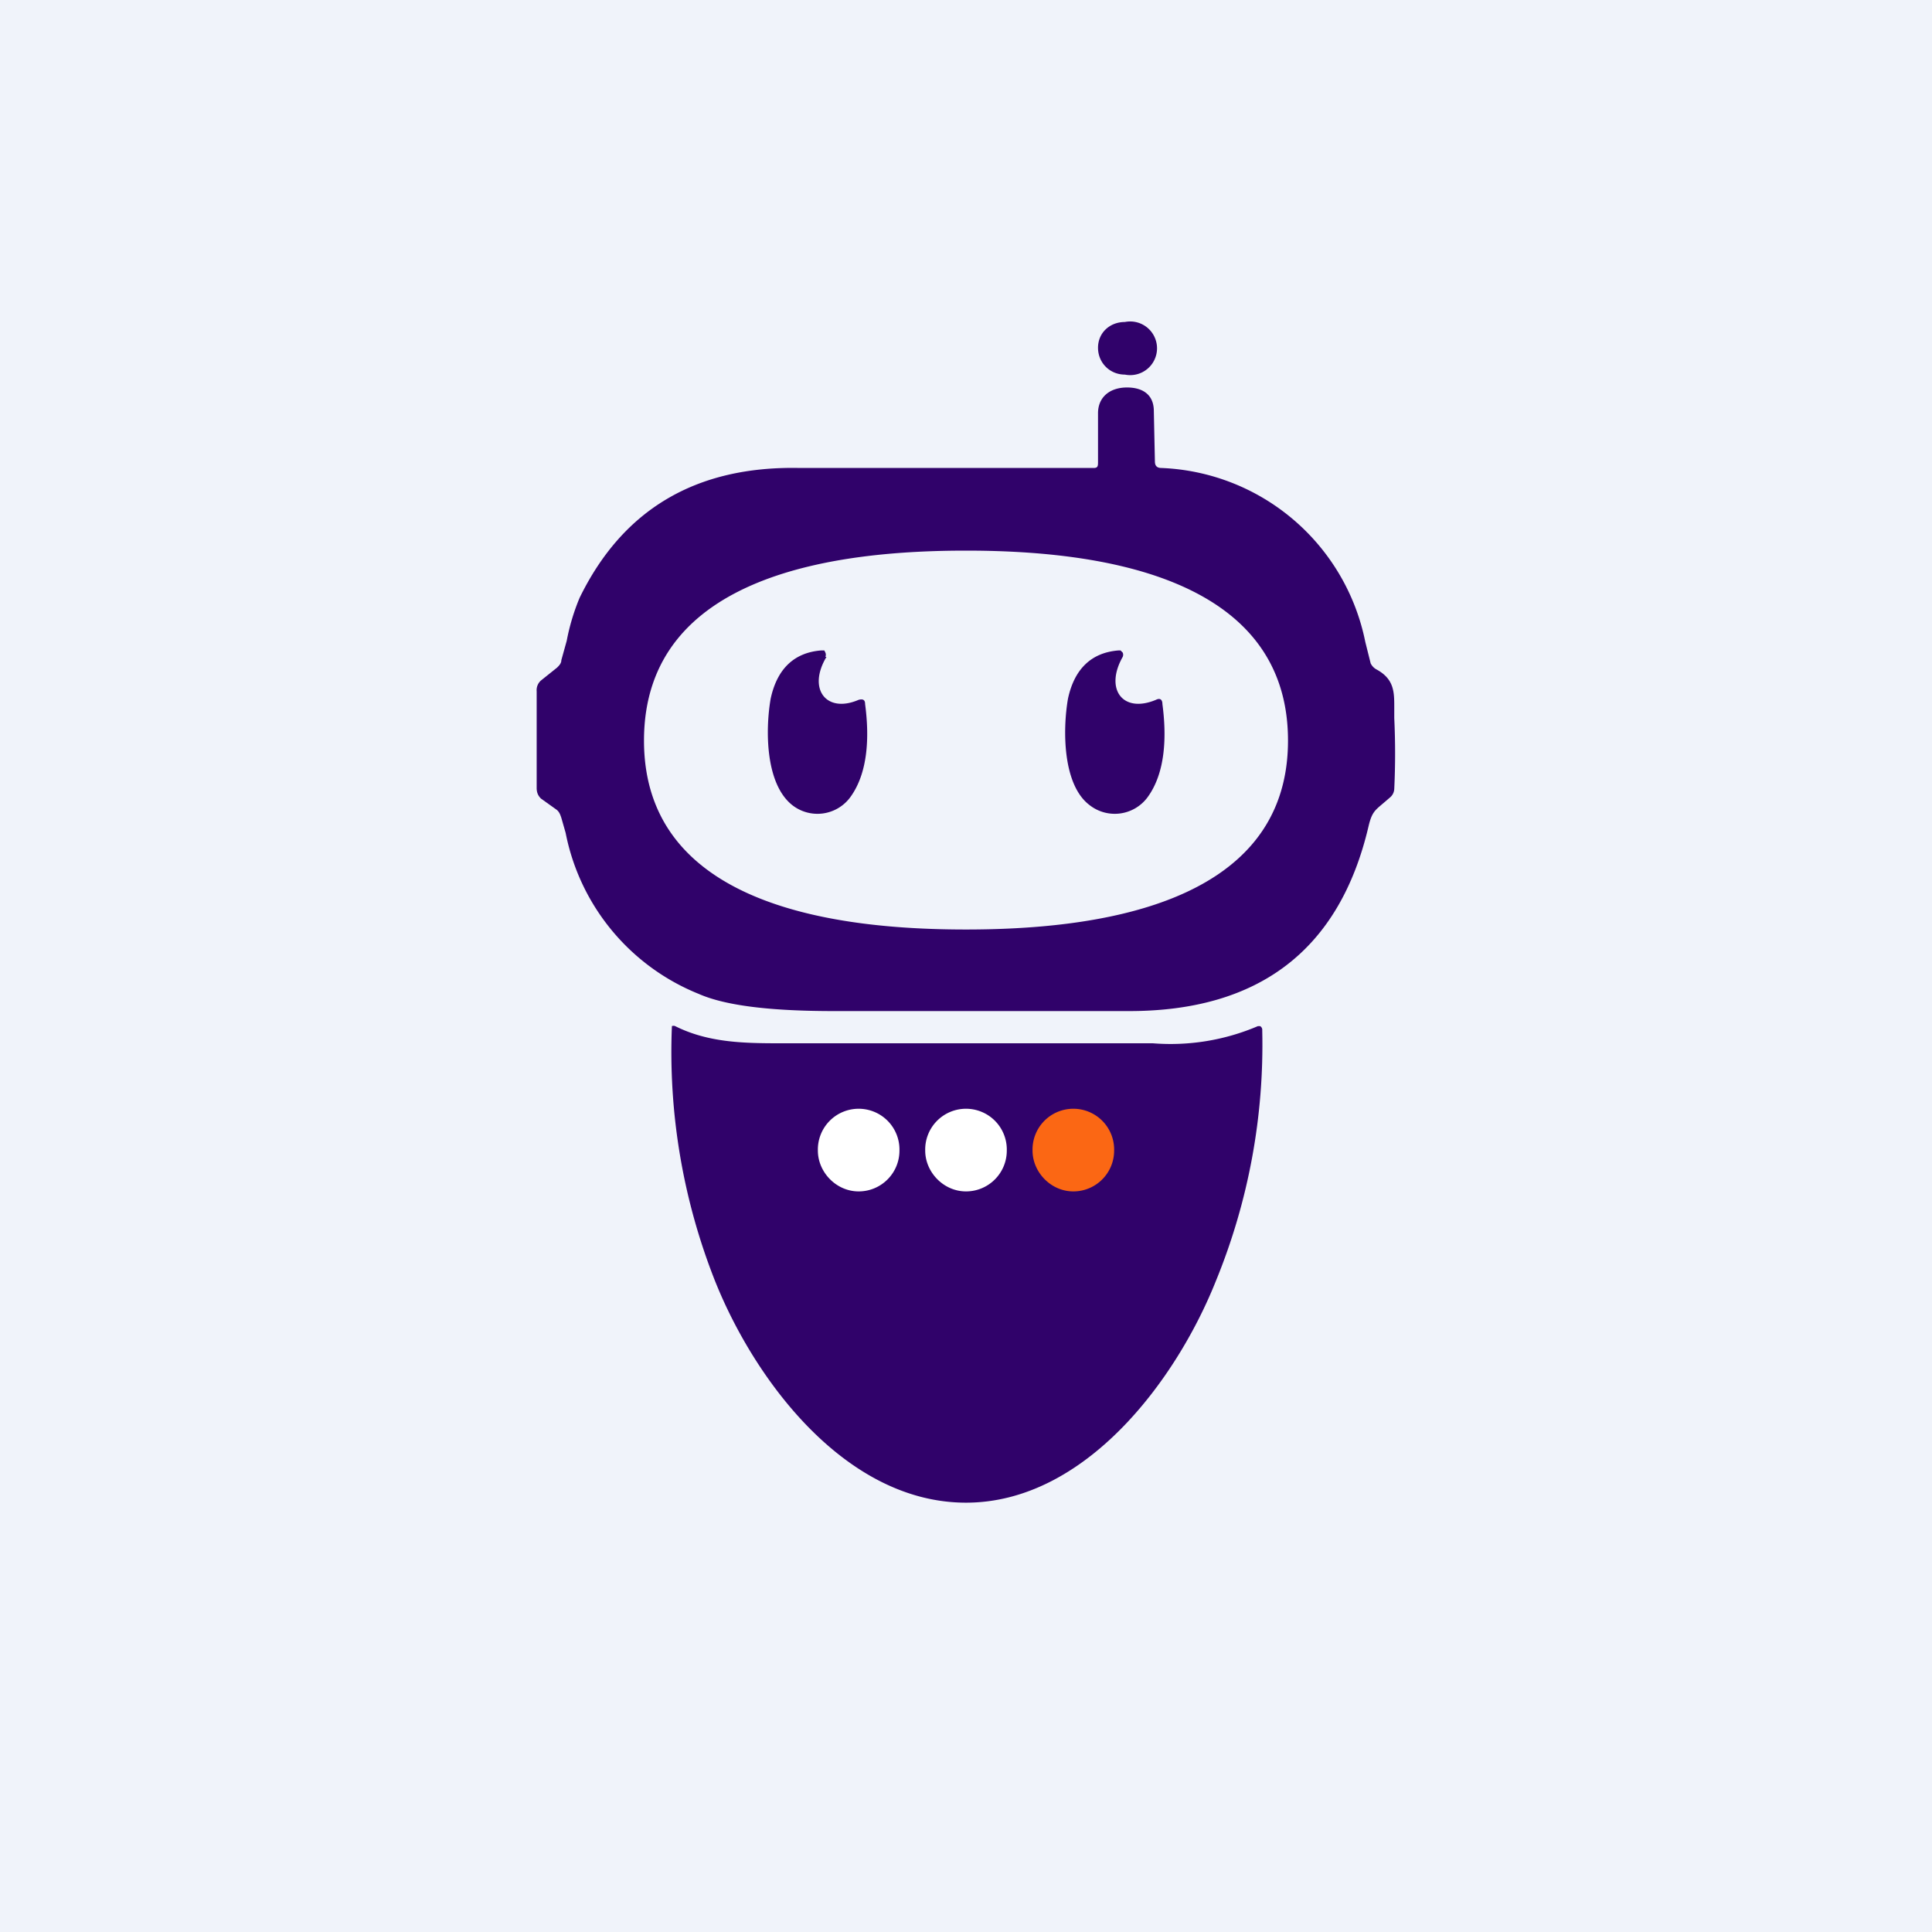
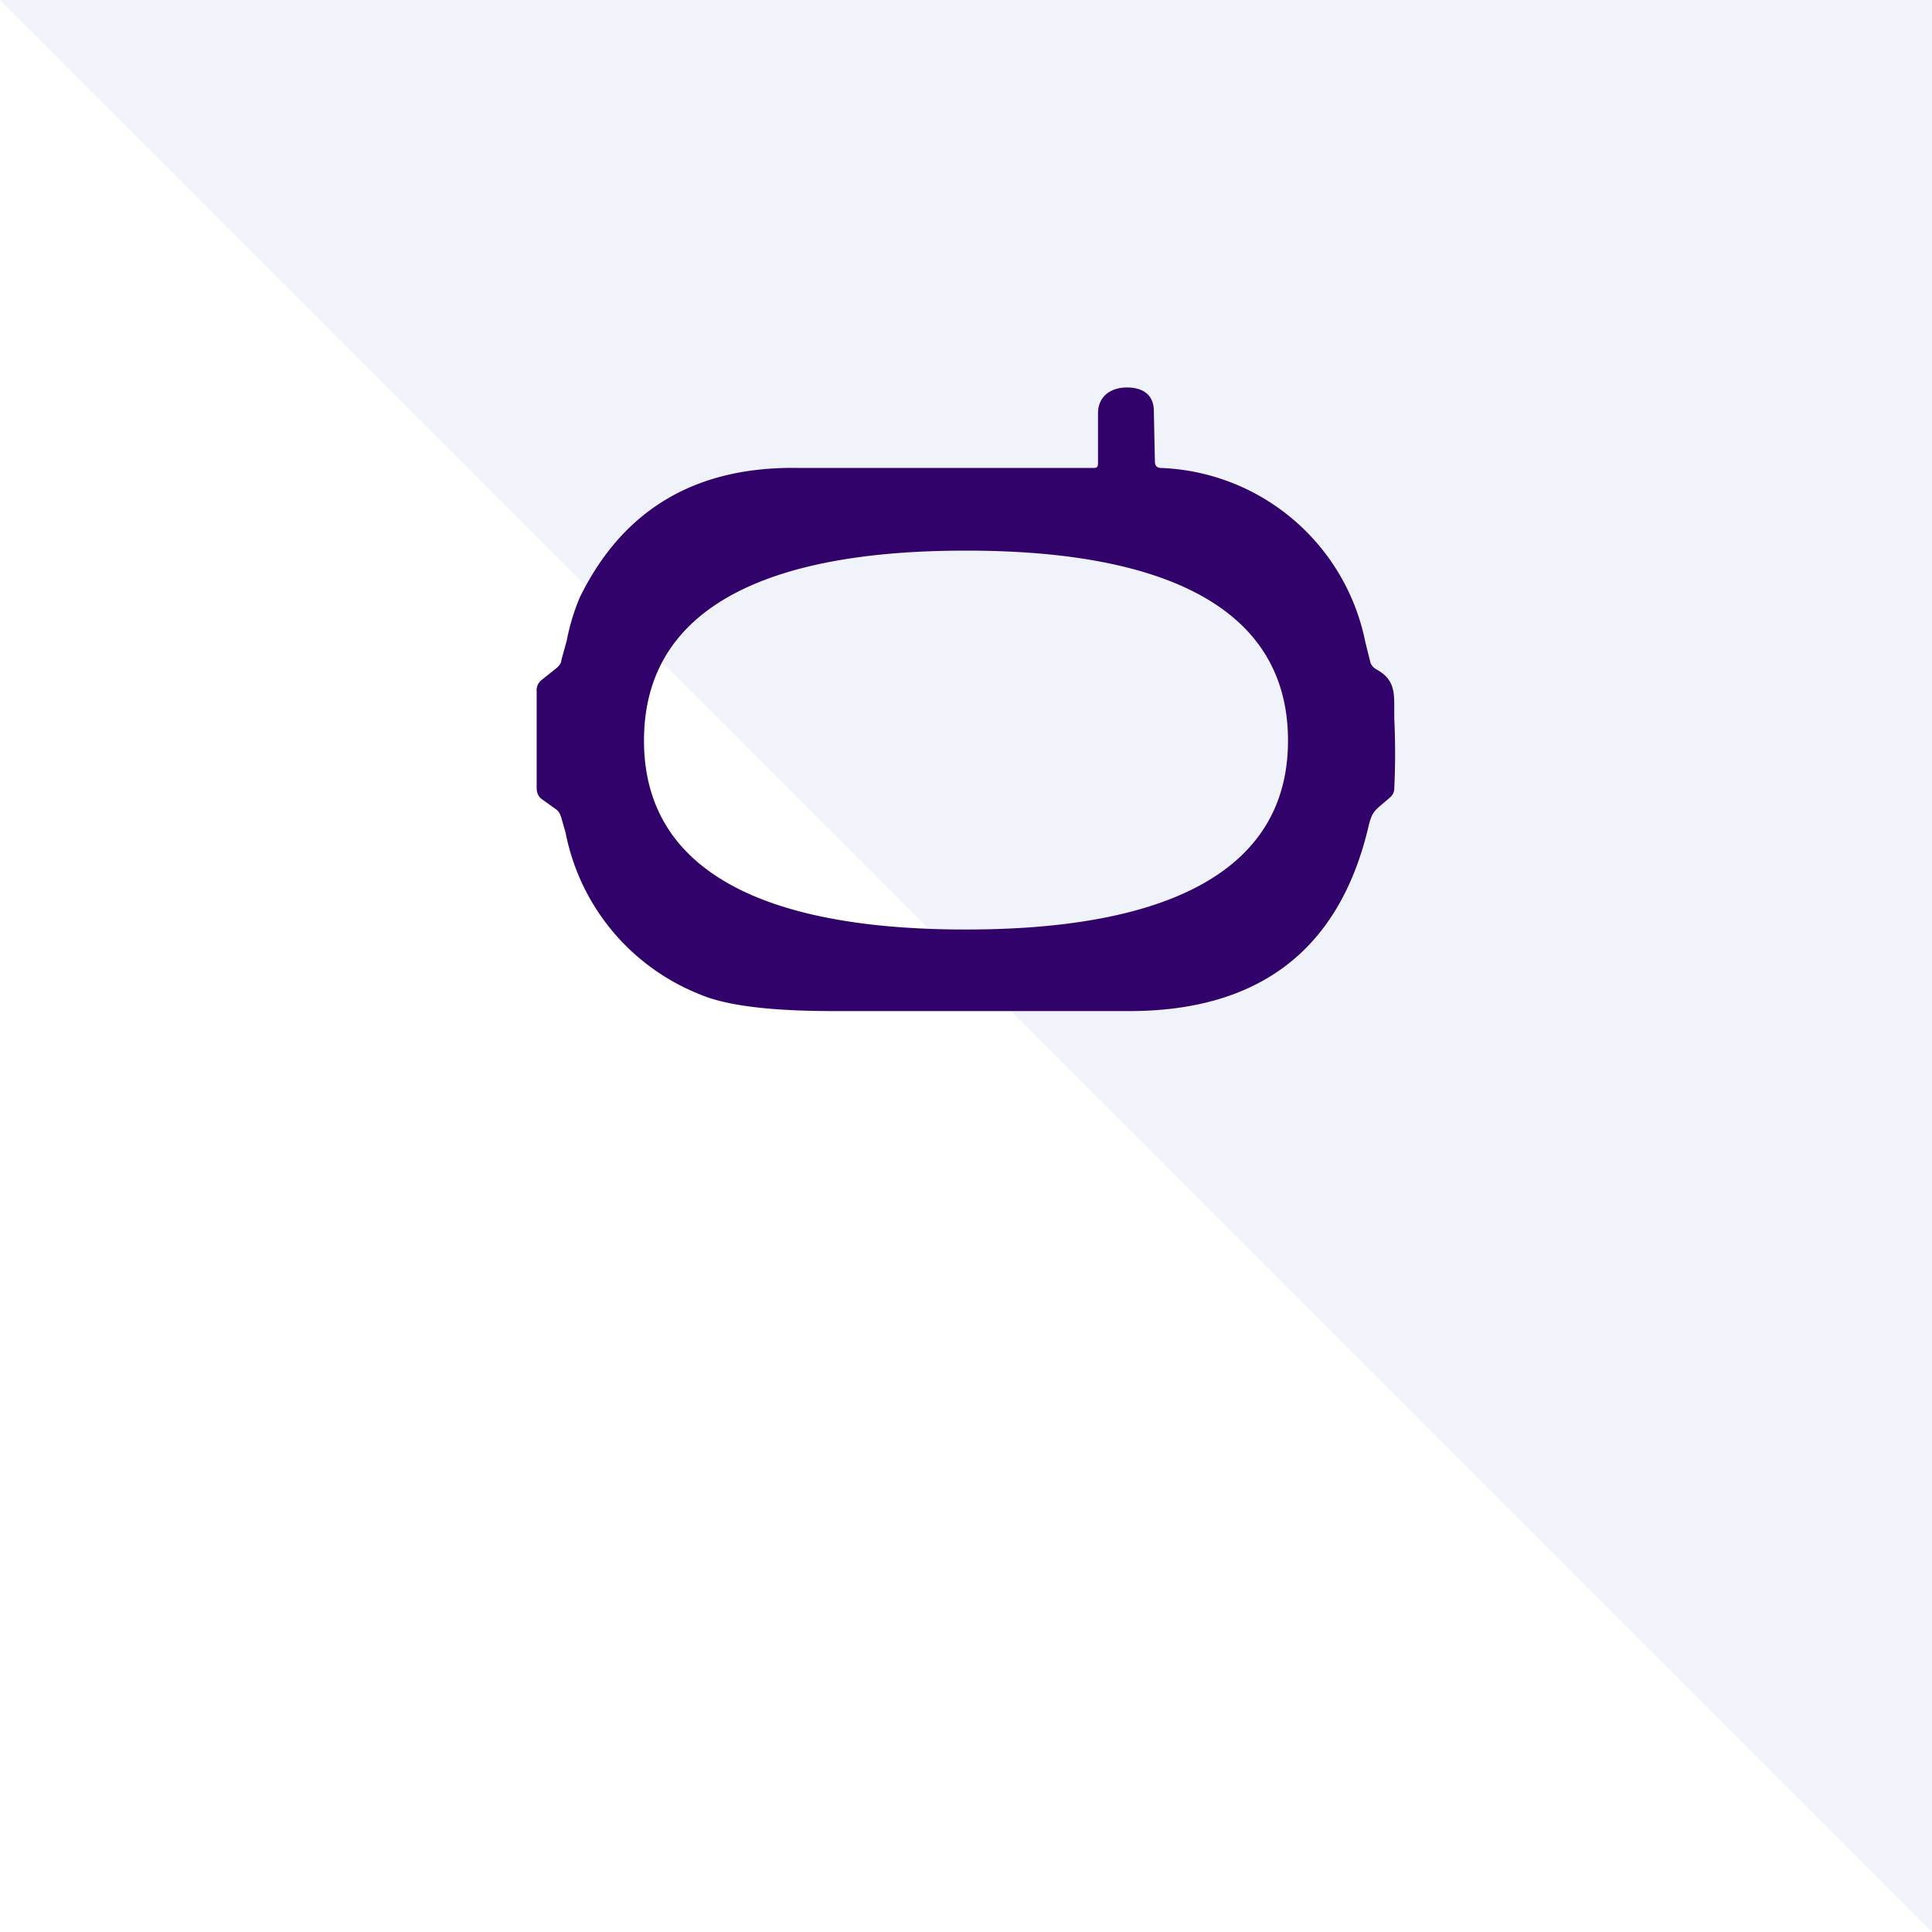
<svg xmlns="http://www.w3.org/2000/svg" width="18" height="18" viewBox="0 0 18 18">
-   <path fill="#F0F3FA" d="M0 0h18v18H0z" />
-   <path d="M10.48 3.49a.25.25 0 1 0 0-.49c-.14 0-.25.1-.25.24 0 .14.11.25.25.25Z" fill="#30026A" />
+   <path fill="#F0F3FA" d="M0 0h18v18z" />
  <path fill-rule="evenodd" d="M10.23 3.85v.45c0 .04 0 .06-.04.06H7.45c-.97-.02-1.65.39-2.05 1.21a2 2 0 0 0-.12.4l-.05.18c0 .03-.02.05-.04.07l-.15.12a.12.12 0 0 0-.04.1v.9c0 .04.01.07.04.1l.14.1c.03.02.04.05.05.08l.04.14a2.04 2.04 0 0 0 1.24 1.5c.25.11.67.16 1.26.16h2.75c1.21 0 1.96-.57 2.23-1.72.03-.13.06-.15.13-.21l.07-.06a.11.11 0 0 0 .04-.08 7 7 0 0 0 0-.66v-.1c0-.14 0-.26-.16-.35a.13.13 0 0 1-.06-.06l-.05-.2a2.02 2.02 0 0 0-1.9-1.62c-.04 0-.06-.02-.06-.06l-.01-.47c0-.15-.1-.22-.25-.22-.16 0-.27.09-.27.24ZM12 6.9c0-1.57-1.85-1.77-3-1.77-1.16 0-3 .2-3 1.77 0 1.56 1.84 1.76 3 1.76 1.15 0 3-.2 3-1.76Z" fill="#30026A" />
-   <path d="M7.7 6.12c-.18.3 0 .53.3.4.04-.01.06 0 .06.04.04.3.03.64-.14.87a.38.38 0 0 1-.54.07c-.25-.2-.25-.7-.2-.99.06-.28.22-.43.47-.45h.03l.01.02a.05.05 0 0 1 0 .04ZM10.77 6.52c.04-.02.06 0 .06.04.04.3.03.64-.14.87a.38.38 0 0 1-.54.07c-.25-.19-.25-.7-.2-.99.06-.28.22-.43.47-.45h.02l.02.02a.05.05 0 0 1 0 .04c-.17.3 0 .53.31.4ZM10.74 9.72a2.07 2.07 0 0 0 .98-.16h.02a.04.04 0 0 1 .02.04 5.8 5.8 0 0 1-.43 2.33C10.96 12.86 10.11 14 9 14c-1.12 0-1.97-1.14-2.34-2.07a5.8 5.8 0 0 1-.4-2.37.04.04 0 0 1 .03 0c.3.15.62.16.96.16h3.5Z" fill="#30026A" />
  <path d="M8 11.1c.21 0 .38-.17.38-.38a.38.38 0 0 0-.38-.39.38.38 0 0 0-.38.39c0 .2.17.38.38.38ZM9 11.1c.21 0 .38-.17.38-.38a.38.38 0 0 0-.38-.39.38.38 0 0 0-.38.39c0 .2.17.38.38.38Z" fill="#fff" />
-   <path d="M10 11.1c.21 0 .38-.17.38-.38a.38.38 0 0 0-.38-.39.38.38 0 0 0-.38.39c0 .2.17.38.38.38Z" fill="#FB6714" />
</svg>